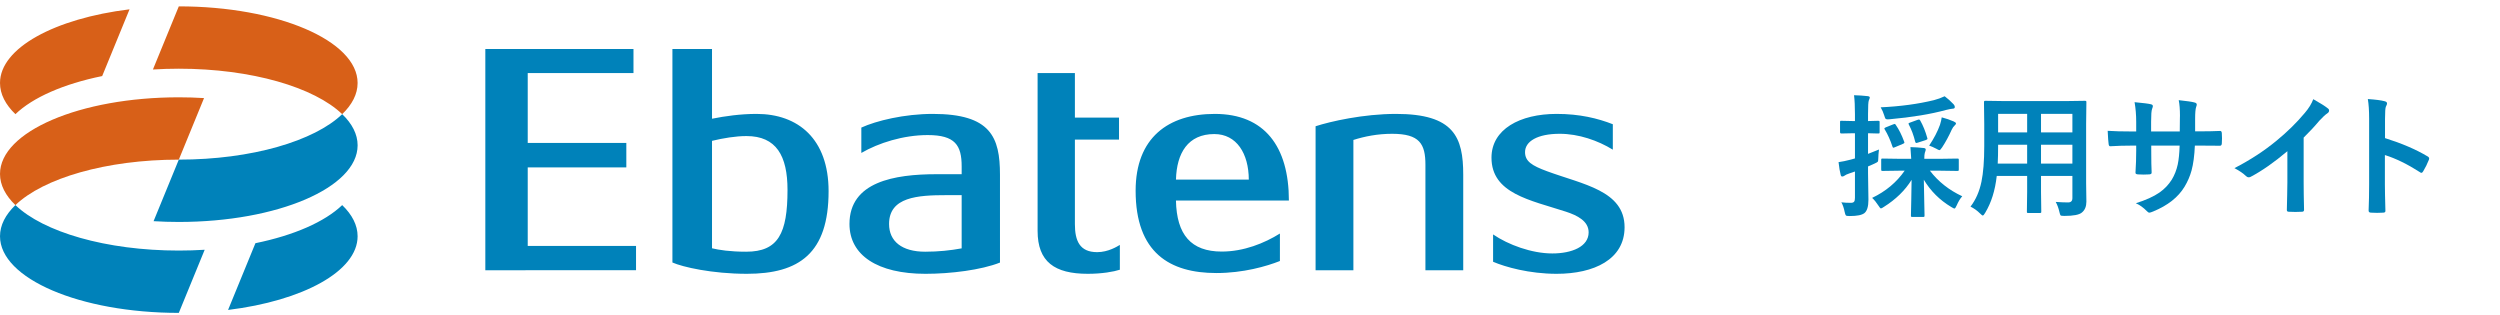
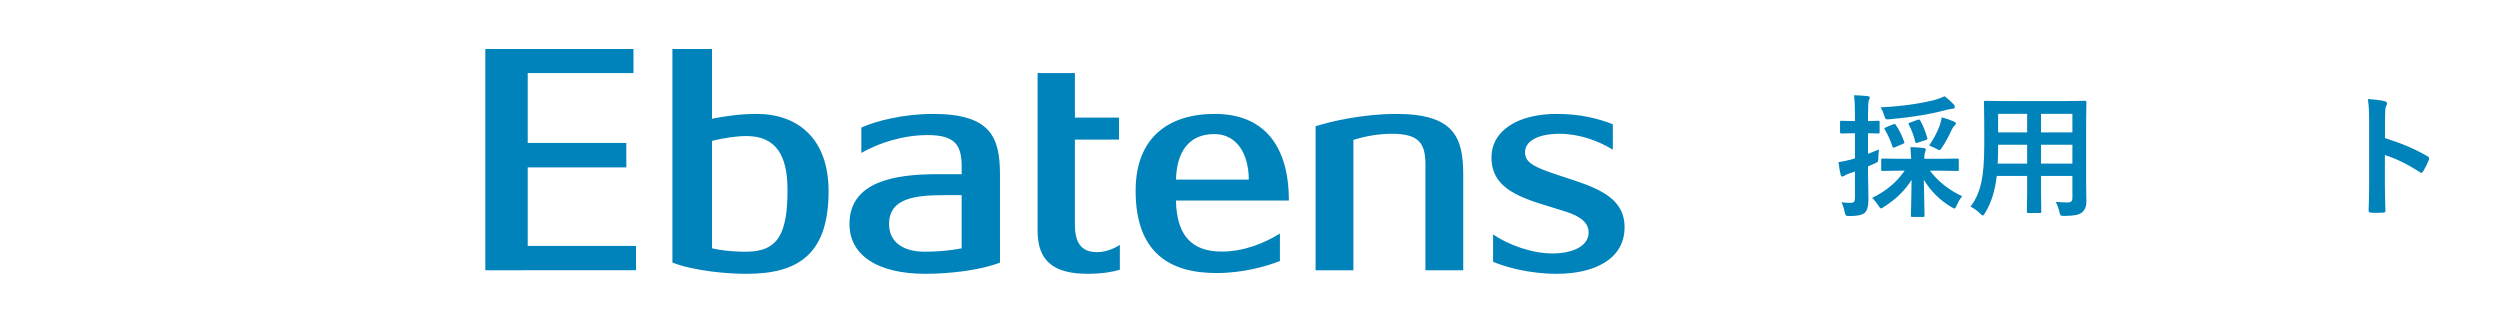
<svg xmlns="http://www.w3.org/2000/svg" version="1.0" id="レイヤー_1" x="0px" y="0px" viewBox="0 0 375 47.22" enable-background="new 0 0 375 47.22" xml:space="preserve">
  <g enable-background="new    ">
    <path fill="#0082BA" d="M276.201,30.346c0.404,0.052,0.875,0.078,1.416,0.078c0.254,0,0.424-0.062,0.508-0.186   c0.078-0.11,0.117-0.303,0.117-0.576v-3.936c-0.26,0.098-0.547,0.195-0.859,0.293c-0.346,0.117-0.586,0.231-0.723,0.342   c-0.104,0.078-0.211,0.117-0.322,0.117c-0.117,0-0.195-0.081-0.234-0.244c-0.123-0.456-0.23-1.094-0.322-1.914   c0.521-0.071,1.133-0.198,1.836-0.381c0.215-0.046,0.424-0.104,0.625-0.176v-3.779h-0.225l-1.816,0.039   c-0.131,0-0.195-0.075-0.195-0.225v-1.436c0-0.117,0.01-0.188,0.029-0.215c0.025-0.02,0.082-0.029,0.166-0.029l1.816,0.039h0.225   v-1.035c0-1.179-0.045-2.126-0.137-2.842c0.736,0.02,1.416,0.065,2.041,0.137c0.215,0.026,0.322,0.095,0.322,0.205   c0,0.078-0.049,0.225-0.146,0.439c-0.078,0.188-0.117,0.862-0.117,2.021v1.074l1.494-0.039c0.117,0,0.189,0.017,0.215,0.049   c0.02,0.026,0.029,0.091,0.029,0.195v1.436c0,0.11-0.014,0.176-0.039,0.195c-0.033,0.02-0.102,0.029-0.205,0.029l-0.449-0.01   c-0.307-0.013-0.654-0.022-1.045-0.029v3.096c0.143-0.052,0.689-0.271,1.641-0.654c-0.064,0.534-0.098,0.947-0.098,1.24   c0,0.332-0.033,0.534-0.098,0.605c-0.045,0.052-0.209,0.144-0.488,0.273l-0.957,0.42v1.016l0.059,3.984   c0,1.009-0.201,1.677-0.605,2.002c-0.377,0.293-1.109,0.439-2.197,0.439c-0.326,0-0.518-0.029-0.576-0.088   c-0.059-0.052-0.121-0.225-0.186-0.518C276.582,31.196,276.416,30.71,276.201,30.346z M285.098,25.6l-2.695,0.039   c-0.111,0-0.176-0.013-0.195-0.039s-0.029-0.085-0.029-0.176v-1.426c0-0.104,0.014-0.166,0.039-0.186s0.088-0.029,0.186-0.029   l2.695,0.039h1.582c-0.02-0.449-0.059-1.035-0.117-1.758c0.697,0.02,1.361,0.065,1.992,0.137c0.201,0.02,0.303,0.095,0.303,0.225   c0,0.071-0.02,0.163-0.059,0.273c-0.045,0.124-0.072,0.198-0.078,0.225c-0.053,0.176-0.078,0.476-0.078,0.898h2.236l2.695-0.039   c0.117,0,0.189,0.013,0.215,0.039c0.02,0.026,0.029,0.085,0.029,0.176v1.426c0,0.098-0.014,0.158-0.039,0.181   s-0.094,0.034-0.205,0.034l-2.695-0.039h-1.396c1.256,1.641,2.875,2.92,4.854,3.838c-0.299,0.325-0.58,0.788-0.84,1.387   c-0.131,0.306-0.244,0.459-0.342,0.459c-0.045,0-0.205-0.081-0.479-0.244c-1.719-1.028-3.086-2.39-4.102-4.082   c0.014,0.801,0.035,1.953,0.068,3.457c0.025,1.14,0.039,1.774,0.039,1.904c0,0.104-0.016,0.169-0.049,0.195   c-0.025,0.02-0.092,0.029-0.195,0.029h-1.582c-0.104,0-0.166-0.017-0.186-0.049c-0.02-0.02-0.029-0.078-0.029-0.176   c0-0.104,0.016-0.869,0.049-2.295c0.025-1.276,0.043-2.292,0.049-3.047c-0.977,1.582-2.369,2.939-4.18,4.072   c-0.209,0.144-0.348,0.215-0.42,0.215c-0.078,0-0.211-0.153-0.4-0.459c-0.279-0.437-0.586-0.811-0.918-1.123   c2.037-0.97,3.666-2.331,4.883-4.082H285.098z M291.699,14.438c0.455,0.339,0.902,0.739,1.338,1.201   c0.123,0.144,0.186,0.276,0.186,0.4c0,0.176-0.107,0.264-0.322,0.264c-0.201,0.013-0.541,0.078-1.016,0.195   c-2.285,0.625-5.088,1.087-8.408,1.387c-0.162,0.013-0.279,0.02-0.352,0.02c-0.156,0-0.264-0.046-0.322-0.137   c-0.039-0.059-0.094-0.208-0.166-0.449c-0.143-0.462-0.322-0.869-0.537-1.221c2.943-0.137,5.602-0.495,7.979-1.074   C290.658,14.874,291.197,14.679,291.699,14.438z M284.375,18.744c0.475,0.69,0.889,1.517,1.24,2.48   c0.033,0.071,0.049,0.124,0.049,0.156c0,0.078-0.088,0.149-0.264,0.215l-1.162,0.488c-0.111,0.052-0.186,0.078-0.225,0.078   c-0.059,0-0.104-0.052-0.137-0.156c-0.332-0.996-0.717-1.853-1.152-2.568c-0.045-0.065-0.068-0.117-0.068-0.156   c0-0.059,0.074-0.12,0.225-0.186l1.094-0.439c0.111-0.046,0.186-0.068,0.225-0.068C284.258,18.588,284.316,18.64,284.375,18.744z    M288.037,18.08c0.424,0.749,0.771,1.608,1.045,2.578c0.025,0.071,0.039,0.124,0.039,0.156c0,0.071-0.094,0.14-0.283,0.205   l-1.182,0.381c-0.098,0.032-0.17,0.049-0.215,0.049c-0.072,0-0.127-0.068-0.166-0.205c-0.221-0.925-0.541-1.78-0.957-2.568   c-0.025-0.059-0.039-0.104-0.039-0.137c0-0.059,0.082-0.11,0.244-0.156l1.094-0.4c0.117-0.039,0.195-0.059,0.234-0.059   C287.904,17.924,287.965,17.976,288.037,18.08z M289.375,21.84c0.723-1.081,1.264-2.119,1.621-3.115   c0.131-0.423,0.219-0.798,0.264-1.123c0.65,0.169,1.25,0.374,1.797,0.615c0.229,0.104,0.342,0.205,0.342,0.303   c0,0.085-0.062,0.179-0.186,0.283c-0.176,0.156-0.328,0.374-0.459,0.654c-0.436,0.97-0.914,1.853-1.436,2.646   c-0.189,0.28-0.322,0.42-0.4,0.42s-0.244-0.075-0.498-0.225C290.023,22.091,289.674,21.938,289.375,21.84z" />
    <path fill="#0082BA" d="M308.359,30.287c0.729,0.052,1.348,0.078,1.855,0.078c0.43,0,0.645-0.218,0.645-0.654v-3.32h-4.707v2.383   l0.039,2.959c0,0.104-0.014,0.166-0.039,0.186s-0.084,0.029-0.176,0.029h-1.729c-0.104,0-0.166-0.013-0.186-0.039   s-0.029-0.085-0.029-0.176l0.039-2.959v-2.383h-4.561c-0.24,2.181-0.82,4.026-1.738,5.537c-0.15,0.267-0.27,0.4-0.361,0.4   c-0.064,0-0.205-0.107-0.42-0.322c-0.41-0.41-0.883-0.749-1.416-1.016c0.787-1.016,1.334-2.259,1.641-3.73   c0.279-1.341,0.42-3.122,0.42-5.342v-3.281l-0.039-3.271c0-0.117,0.016-0.188,0.049-0.215c0.025-0.02,0.092-0.029,0.195-0.029   l2.734,0.039h9.404l2.754-0.039c0.111,0,0.176,0.017,0.195,0.049c0.02,0.026,0.029,0.091,0.029,0.195l-0.039,3.271v8.857   l0.039,2.754c0,0.716-0.221,1.257-0.664,1.621c-0.385,0.345-1.264,0.518-2.637,0.518c-0.326,0-0.514-0.026-0.566-0.078   c-0.053-0.046-0.111-0.212-0.176-0.498C308.785,31.232,308.6,30.724,308.359,30.287z M299.658,24.536h4.414v-2.822h-4.355v0.225   C299.717,22.888,299.697,23.754,299.658,24.536z M299.717,19.858h4.355v-2.773h-4.355V19.858z M310.859,17.084h-4.707v2.773h4.707   V17.084z M306.152,24.536h4.707v-2.822h-4.707V24.536z" />
-     <path fill="#0082BA" d="M329.268,19.702h0.703c1.094,0,2.1-0.02,3.018-0.059c0.025,0,0.043,0,0.049,0   c0.137,0,0.215,0.107,0.234,0.322c0.02,0.254,0.029,0.515,0.029,0.781c0,0.273-0.01,0.537-0.029,0.791   c-0.02,0.215-0.107,0.322-0.264,0.322c-0.014,0-0.039,0-0.078,0l-2.881-0.02h-0.82c-0.064,1.504-0.23,2.751-0.498,3.74   c-0.234,0.847-0.582,1.653-1.045,2.422c-0.951,1.582-2.523,2.822-4.717,3.721c-0.279,0.117-0.469,0.176-0.566,0.176   c-0.104,0-0.229-0.075-0.371-0.225c-0.527-0.54-1.08-0.938-1.66-1.191c1.504-0.469,2.686-1.003,3.545-1.602   c0.756-0.527,1.373-1.175,1.855-1.943c0.41-0.677,0.707-1.436,0.889-2.275c0.156-0.742,0.25-1.683,0.283-2.822h-4.258v0.723   c0,1.504,0.02,2.607,0.059,3.311c0.014,0.169-0.102,0.264-0.342,0.283c-0.254,0.02-0.537,0.029-0.85,0.029s-0.602-0.01-0.869-0.029   c-0.24-0.02-0.361-0.098-0.361-0.234c0-0.013,0-0.029,0-0.049c0.072-1.133,0.107-2.224,0.107-3.271V21.84h-0.605   c-1.158,0-2.26,0.032-3.301,0.098c-0.137,0-0.215-0.127-0.234-0.381c-0.039-0.208-0.084-0.853-0.137-1.934   c0.932,0.065,2.154,0.098,3.672,0.098h0.605v-1.455c0-1.035-0.082-2.015-0.244-2.939c1.328,0.124,2.143,0.228,2.441,0.312   c0.201,0.039,0.303,0.134,0.303,0.283c0,0.071-0.039,0.212-0.117,0.42c-0.098,0.241-0.146,0.882-0.146,1.924v1.455h4.297   l0.02-1.963c0.006-0.091,0.01-0.228,0.01-0.41c0-0.944-0.062-1.719-0.186-2.324c1.225,0.13,2.006,0.244,2.344,0.342   c0.24,0.052,0.361,0.156,0.361,0.312c0,0.098-0.029,0.218-0.088,0.361c-0.104,0.293-0.156,0.879-0.156,1.758V19.702z" />
-     <path fill="#0082BA" d="M345.547,20.639v6.621c0,1.172,0.02,2.559,0.059,4.16c0,0.032,0,0.052,0,0.059   c0,0.188-0.102,0.283-0.303,0.283c-0.326,0.02-0.658,0.029-0.996,0.029s-0.67-0.01-0.996-0.029c-0.189,0-0.283-0.085-0.283-0.254   c0-0.013,0-0.036,0-0.068c0.006-0.312,0.023-1.052,0.049-2.217c0.02-0.762,0.029-1.39,0.029-1.885V22.68   c-2.012,1.692-3.844,2.972-5.498,3.838c-0.092,0.052-0.191,0.078-0.303,0.078c-0.143,0-0.283-0.065-0.42-0.195   c-0.377-0.378-0.951-0.771-1.719-1.182c2.363-1.218,4.463-2.585,6.299-4.102c1.627-1.335,3.047-2.728,4.258-4.18   c0.586-0.684,1.01-1.37,1.27-2.061c1.055,0.593,1.793,1.062,2.217,1.406c0.104,0.071,0.156,0.169,0.156,0.293   c0,0.176-0.094,0.322-0.283,0.439c-0.293,0.195-0.689,0.563-1.191,1.104C347.201,18.947,346.42,19.786,345.547,20.639z" />
    <path fill="#0082BA" d="M357.754,20.717c2.514,0.788,4.633,1.696,6.357,2.725c0.176,0.091,0.264,0.205,0.264,0.342   c0,0.052-0.014,0.11-0.039,0.176c-0.248,0.625-0.533,1.204-0.859,1.738c-0.084,0.149-0.172,0.225-0.264,0.225   c-0.078,0-0.152-0.032-0.225-0.098c-1.875-1.204-3.627-2.061-5.254-2.568v4.424c0,0.729,0.025,2.034,0.078,3.916   c0,0.026,0,0.046,0,0.059c0,0.163-0.121,0.244-0.361,0.244c-0.299,0.02-0.596,0.029-0.889,0.029c-0.299,0-0.596-0.01-0.889-0.029   c-0.254,0-0.381-0.101-0.381-0.303c0.053-1.289,0.078-2.601,0.078-3.936v-9.844c0-1.218-0.064-2.204-0.195-2.959   c1.172,0.078,2.006,0.186,2.5,0.322c0.254,0.052,0.381,0.166,0.381,0.342c0,0.11-0.055,0.264-0.166,0.459   c-0.092,0.176-0.137,0.801-0.137,1.875V20.717z" />
  </g>
  <g>
    <g>
-       <path fill="#D86018" d="M53.641,12.45c0,1.664-0.827,3.246-2.312,4.674c-4.179-4.019-13.58-6.82-24.509-6.82    c-1.318,0-2.614,0.042-3.881,0.12l3.881-9.469C41.633,0.955,53.641,6.101,53.641,12.45z M19.431,1.397C8.212,2.772,0,7.2,0,12.45    c0,1.664,0.827,3.246,2.312,4.674c2.606-2.506,7.243-4.539,13.015-5.714L19.431,1.397z M26.821,14.596    C12.008,14.596,0,19.742,0,26.091c0,1.664,0.827,3.246,2.312,4.674c4.179-4.019,13.58-6.82,24.509-6.82l3.785-9.234    C29.369,14.636,28.106,14.596,26.821,14.596z" />
-       <path fill="#0082BA" d="M26.821,46.933l3.881-9.469c-1.267,0.079-2.563,0.12-3.881,0.12c-10.929,0-20.33-2.802-24.509-6.82    C0.827,32.193,0,33.774,0,35.439C0,41.787,12.008,46.933,26.821,46.933z M34.21,46.491c11.219-1.375,19.431-5.803,19.431-11.052    c0-1.664-0.827-3.246-2.312-4.674c-2.606,2.506-7.243,4.539-13.015,5.714L34.21,46.491z M26.821,33.293    c14.813,0,26.821-5.146,26.821-11.495c0-1.664-0.827-3.246-2.312-4.674c-4.179,4.019-13.58,6.82-24.509,6.82l-3.785,9.234    C24.273,33.253,25.536,33.293,26.821,33.293z" />
-     </g>
+       </g>
    <path fill="#0082BA" d="M113.49,17.086c-2.407,0-4.747,0.332-6.688,0.723V7.354h-5.939v32.02c1.504,0.672,5.931,1.697,11.171,1.697   c7.84,0,12.255-3.073,12.255-12.396C124.289,20.856,119.739,17.086,113.49,17.086z M111.93,37.756c-2.411,0-4.07-0.258-5.128-0.513   V21.128c1.677-0.405,3.533-0.718,5.176-0.718c4.464,0,6.149,2.953,6.149,8.074C118.127,35.024,116.728,37.756,111.93,37.756z    M167.978,36.736v3.722c-0.921,0.3-2.676,0.613-4.808,0.613c-4.977,0-7.53-1.795-7.53-6.438V10.955h5.594v6.688h6.618v3.295h-6.618   v12.676c0,2.497,0.712,4.209,3.343,4.209C166.235,37.824,167.607,36.958,167.978,36.736z M95.405,36.895v3.64H72.799V7.354h22.223   v3.602H79.159v10.48h14.79v3.678h-14.79v11.781H95.405z M139.914,17.086c-4.264,0-8.475,1.026-10.714,2.052v3.804   c2.577-1.502,6.295-2.682,9.959-2.682c4.116,0,5.09,1.533,5.09,4.701v1.169h-3.752c-6.37,0-13.077,1.149-13.077,7.466   c0,4.694,4.21,7.476,11.403,7.476c3.77,0,8.36-0.572,11.172-1.686l0.001,0V26.205C149.997,20.564,148.607,17.086,139.914,17.086z    M144.249,37.254c-1.655,0.309-3.503,0.503-5.472,0.503c-3.502,0-5.417-1.566-5.417-4.161c0-4.056,4.298-4.324,8.604-4.324h2.285   V37.254z M219.485,40.535h-5.671V24.731c0-3.168-0.881-4.662-4.998-4.662c-2.167,0-4.101,0.383-5.807,0.923v19.543h-5.671V18.937   c2.192-0.714,7.158-1.851,12.064-1.851c8.693,0,10.083,3.478,10.083,9.119V40.535z M233.491,41.071   c-4.101,0-7.718-1.029-9.528-1.806v-4.102c2.255,1.544,5.785,2.854,8.88,2.854c2.935,0,5.453-1.022,5.453-3.162   c0-1.688-1.674-2.54-3.43-3.111c-5.312-1.728-11.143-2.711-11.143-8.095c0-4.25,4.244-6.564,9.768-6.564   c3.462,0,6.161,0.66,8.432,1.549v3.815c-2.22-1.364-5.102-2.382-7.969-2.382c-3.334,0-5.198,1.137-5.198,2.749   c0,1.388,1.032,2.029,3.302,2.868c5.357,1.98,11.628,2.898,11.628,8.399C243.685,38.925,239.093,41.071,233.491,41.071z    M176.393,30.081l16.94,0c0-8.108-3.657-12.995-11.111-12.995c-6.978,0-11.878,3.574-11.878,11.517   c0,9.322,5.13,12.353,12.115,12.353c4.024,0,7.528-1.01,9.528-1.806v-4.121c-2.325,1.451-5.414,2.705-8.727,2.705   C178.663,37.734,176.496,35.21,176.393,30.081z M182.145,20.109c3.347,0,5.16,2.919,5.175,6.83h-10.925   C176.498,22.951,178.201,20.109,182.145,20.109z" />
  </g>
</svg>